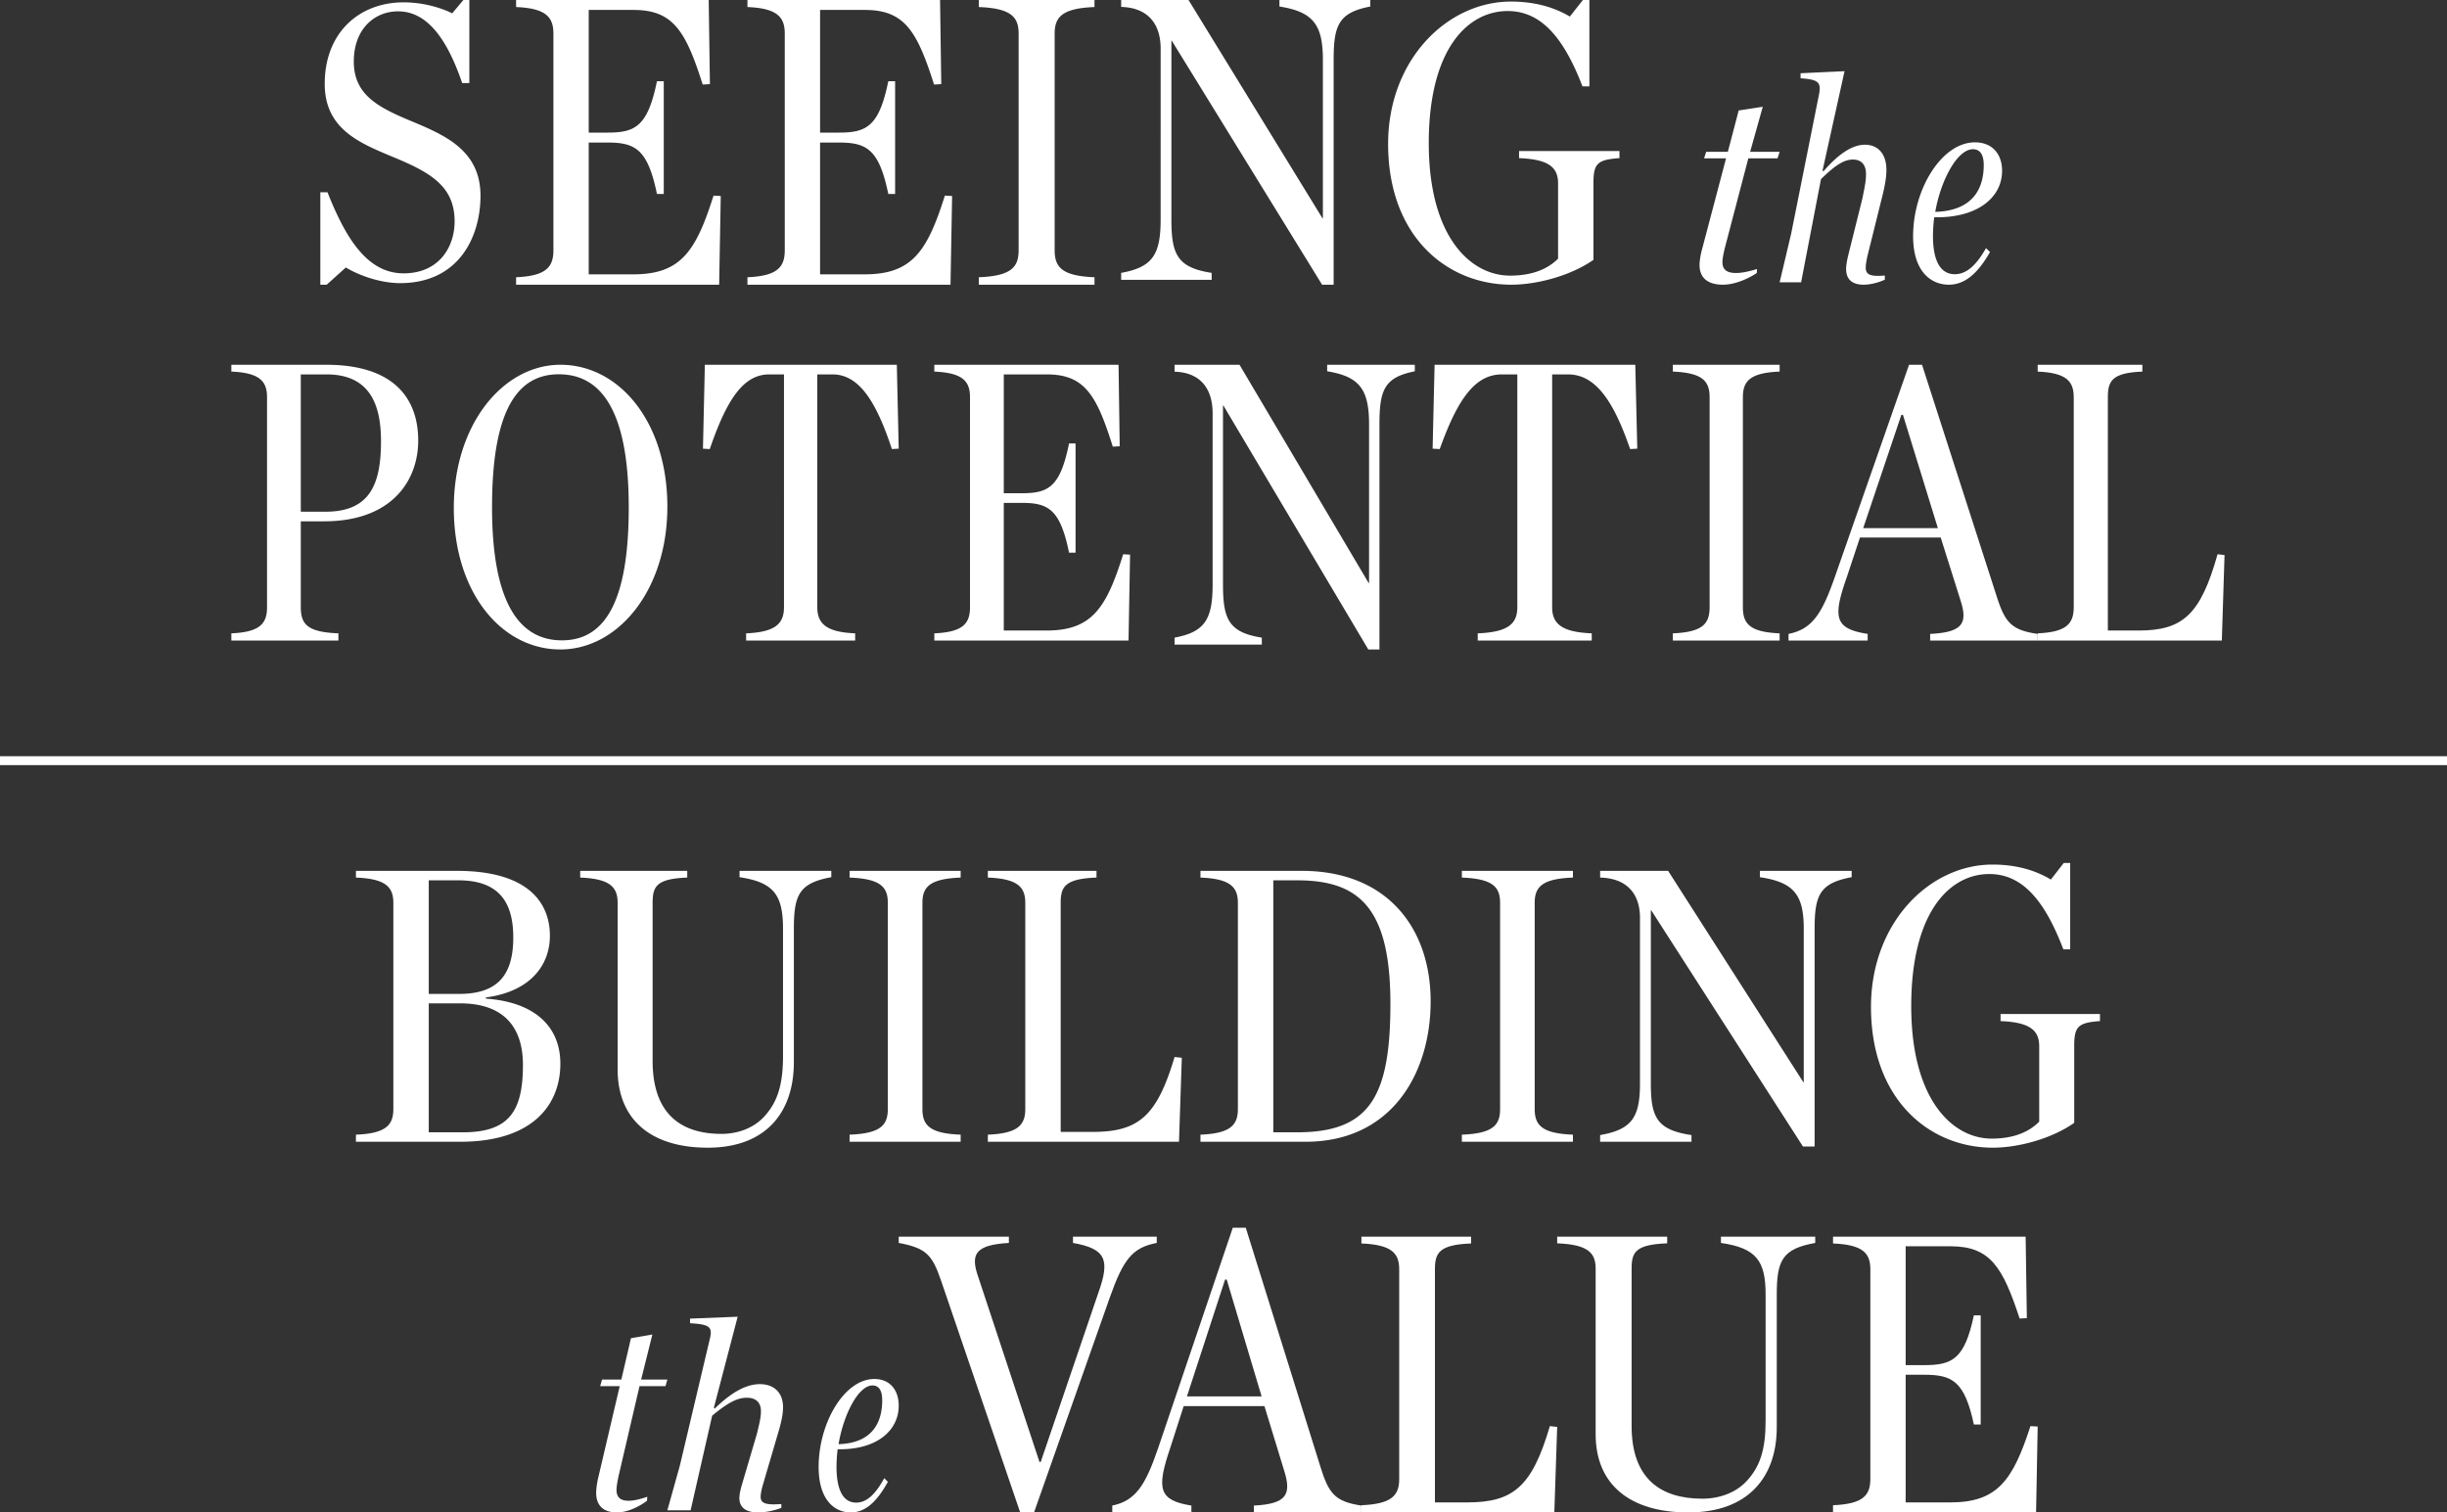
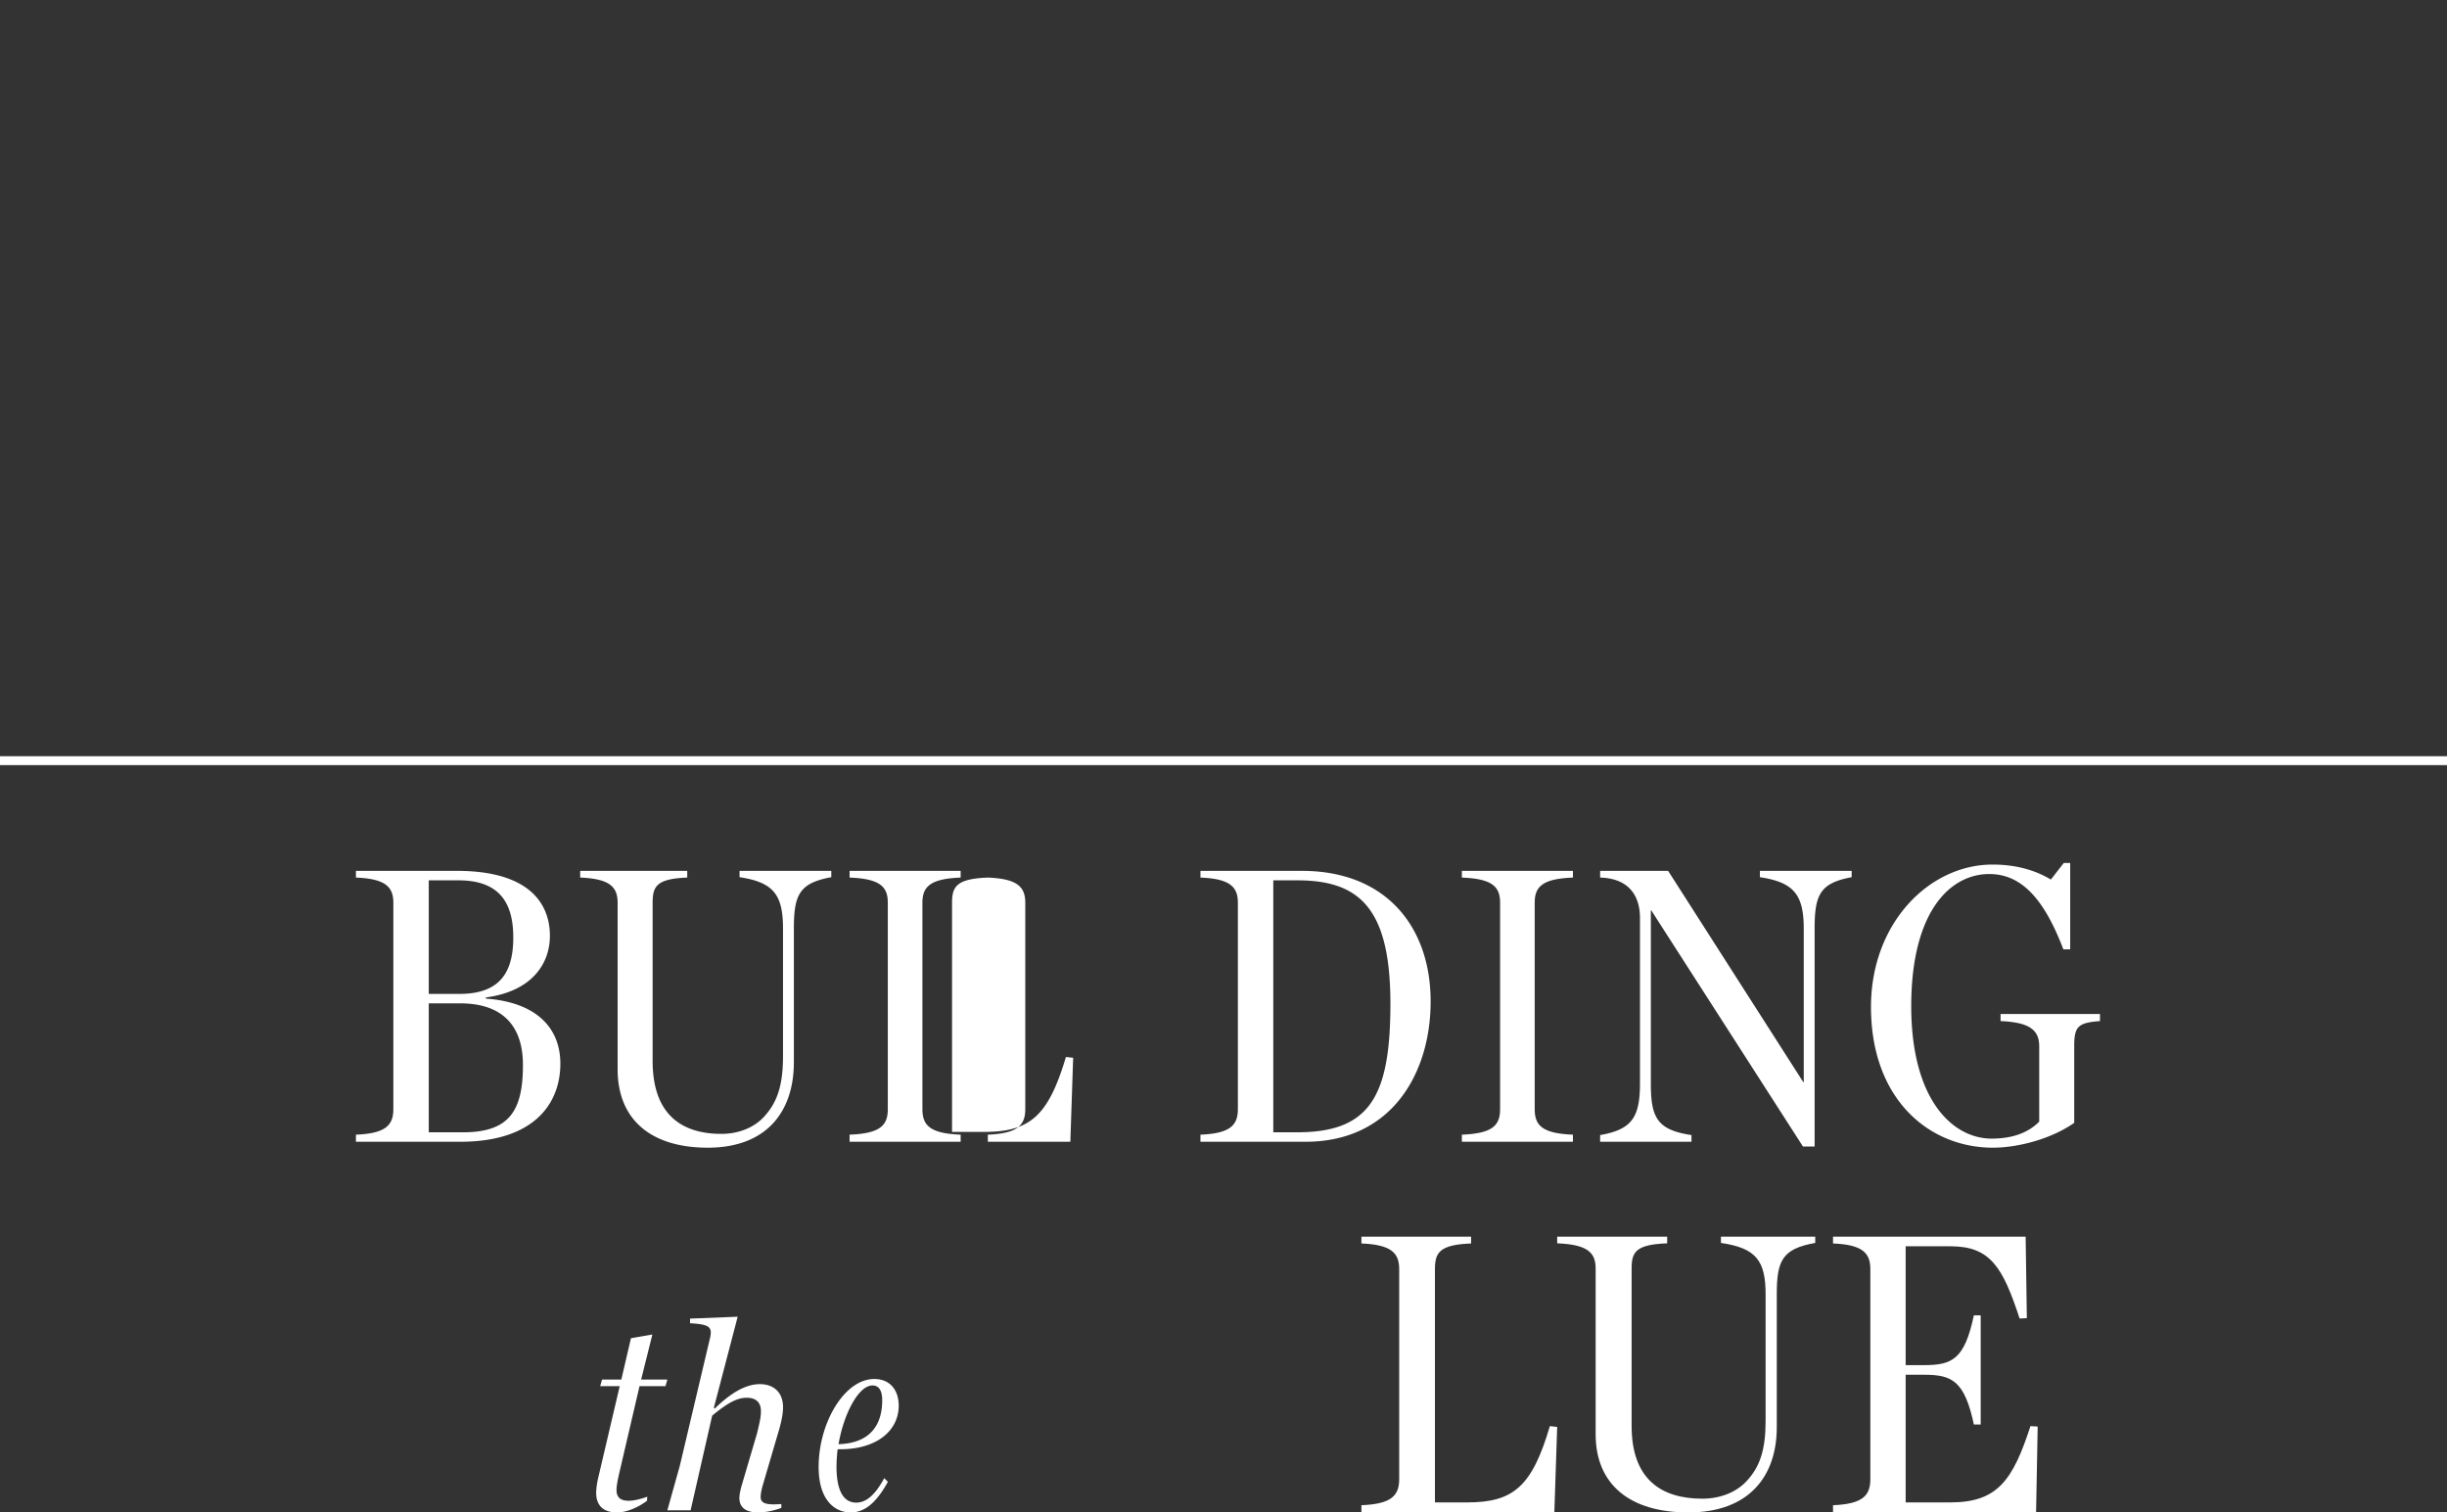
<svg xmlns="http://www.w3.org/2000/svg" width="275" height="170" fill="none">
  <rect width="100%" height="100%" fill="#333333" stroke="none" />
  <path fill="#fff" d="M206 170v-.812c3.337-.136 4.194-1.083 4.194-2.933v-23.6c0-1.805-.857-2.753-4.194-2.888V139h21.647l.135 9.16-.811.045c-1.895-5.776-3.293-8.122-7.757-8.122h-5.051v13.357h2.119c3.112 0 4.51-.677 5.547-5.596h.767v12.274h-.767c-1.037-4.873-2.435-5.595-5.547-5.595h-2.119v14.349h5.006c5.321 0 7.035-2.482 9.019-8.574l.812.046-.18 9.656zm-16.268 0c-6.553 0-10.41-3.135-10.41-8.788v-18.635c0-1.766-.883-2.694-4.322-2.826V139h12.362v.751c-3.532.132-3.997.971-3.997 2.826v17.708c0 5.873 3.207 8.169 7.947 8.169 2.045 0 3.904-.75 5.066-2.075 1.394-1.546 2.045-3.4 2.045-6.668v-14.22c0-3.797-1.069-5.21-5.019-5.784V139H204v.707c-3.718.662-4.322 1.987-4.322 5.784v14.926c0 5.564-3.16 9.583-9.946 9.583M153 170v-.812c3.378-.136 4.245-1.083 4.245-2.933v-23.6c0-1.805-.867-2.753-4.245-2.888V139h12.324v.767c-3.56.135-4.063 1.038-4.063 2.888v26.217h3.606c5.204 0 7.303-1.76 9.311-8.574l.822.091-.32 9.611z" />
-   <path fill="#fff" d="m144.336 165.364-2.235-7.319h-9.075l-1.505 4.682c-1.596 4.682-1.277 5.909 2.372 6.5V170H125v-.773c2.645-.545 3.739-2.318 5.153-6.454L138.544 138h1.459l8.346 26.727c.957 3.137 1.641 4.046 4.651 4.5V170h-12.085v-.773c3.649-.182 4.241-1.227 3.421-3.863m-10.945-8.409h8.391l-3.922-13.137h-.182zM114.653 170l-8.898-26.068c-.989-2.906-1.695-3.655-4.755-4.227V139h12.381v.705c-3.719.22-4.284 1.233-3.53 3.566l6.967 21.049h.141l6.497-19.067c1.318-3.699.8-4.888-2.872-5.548V139H130v.705c-2.778.528-3.766 1.893-5.273 6.12L116.206 170zM229 72v-.812c3.224-.136 4.052-1.083 4.052-2.933v-23.6c0-1.805-.828-2.752-4.052-2.888V41h11.764v.767c-3.399.136-3.878 1.038-3.878 2.888v26.217h3.442c4.967 0 6.971-1.76 8.888-8.574l.784.09-.305 9.612z" />
-   <path fill="#fff" d="m220.336 67.509-2.235-7.09h-9.075l-1.505 4.535c-1.596 4.536-1.277 5.725 2.372 6.297V72H201v-.749c2.645-.528 3.739-2.245 5.153-6.252L214.544 41h1.459l8.346 25.892c.957 3.038 1.641 3.92 4.651 4.36V72h-12.085v-.749c3.649-.176 4.241-1.189 3.421-3.743m-10.945-8.147h8.391l-3.922-12.726h-.182zM188 72v-.812c3.348-.136 4.13-1.083 4.13-2.933v-23.6c0-1.805-.782-2.752-4.13-2.888V41h12v.767c-3.348.136-4.13 1.083-4.13 2.888v23.6c0 1.85.782 2.797 4.13 2.933V72zm-21.928 0v-.812c3.425-.136 4.448-1.083 4.448-2.933V42.083h-1.735c-3.025 0-4.982 2.798-6.984 8.393l-.801-.045.222-9.431h22.556l.222 9.43-.801.046c-1.824-5.28-3.826-8.393-6.984-8.393h-1.78v26.172c0 1.85 1.068 2.797 4.449 2.933V72zm-12.299 1-16.287-27.422h-.043v20.097c0 3.937.648 5.402 4.363 5.997v.779H132v-.779c3.413-.64 4.277-2.06 4.277-5.997V46.448c0-2.518-1.167-4.578-4.277-4.67V41h7.301l14.515 24.538h.043V47.73c0-3.937-1.037-5.402-4.709-5.997V41H159v.733c-3.413.686-3.974 2.06-3.974 5.997V73zM105 72v-.812c3.192-.136 4.012-1.083 4.012-2.933v-23.6c0-1.805-.82-2.752-4.012-2.888V41h20.706l.129 9.16-.776.045c-1.812-5.776-3.149-8.122-7.42-8.122h-4.831V55.44h2.027c2.977 0 4.314-.677 5.306-5.596h.733v12.274h-.733c-.992-4.873-2.329-5.595-5.306-5.595h-2.027v14.349h4.788c5.09 0 6.729-2.482 8.628-8.574l.776.045-.173 9.657zm-21.149 0v-.812c3.277-.136 4.255-1.083 4.255-2.933V42.083h-1.66c-2.893 0-4.765 2.798-6.68 8.393L79 50.431 79.213 41h21.574l.213 9.43-.766.046c-1.745-5.28-3.66-8.393-6.68-8.393H91.85v26.172c0 1.85 1.021 2.797 4.255 2.933V72zm-20.873 1C56.338 73 51 66.582 51 57.09 51 47.684 56.555 41 62.978 41 69.618 41 75 47.462 75 56.955 75 66.36 69.445 73 62.978 73m.174-1.025c4.644 0 7.508-4.011 7.508-14.93 0-11.009-3.168-14.975-7.855-14.975-4.644 0-7.508 4.01-7.508 14.93 0 11.008 3.211 14.975 7.855 14.975M26 72v-.812c3.191-.136 4.01-1.083 4.01-2.933v-23.6c0-1.805-.819-2.752-4.01-2.888V41h10.65C44.37 41 47 44.88 47 49.528c0 4.287-2.76 9.07-10.608 9.07h-2.587v9.657c0 1.94.776 2.797 4.226 2.933V72zm7.805-14.485h2.803c5.045 0 6.21-3.203 6.21-7.941 0-4.152-1.294-7.491-6.124-7.491h-2.89zM225 19.2c0 2.998-2.768 5.322-7.627 5.221a18 18 0 0 0-.141 2.089c0 2.829.847 4.311 2.457 4.311 1.158 0 2.288-.775 3.503-2.93l.452.437c-1.441 2.527-2.91 3.672-4.633 3.672-1.949 0-4.011-1.415-4.011-5.457C215 21.255 218.22 16 221.949 16c1.978 0 3.051 1.347 3.051 3.2m-3.277-2.425c-1.723 0-3.587 3.368-4.237 7.04 4.604-.135 5.452-3.065 5.452-5.255 0-1.112-.367-1.785-1.215-1.785m-10.105 4.958-1.706 6.867c-.147.6-.236 1.133-.236 1.5 0 .833.648 1 2.148.867v.466c-.324.167-1.383.567-2.383.567-1.088 0-1.97-.433-1.97-1.767 0-.366.088-.966.294-1.766l1.529-6.134c.324-1.566.412-2.1.412-2.766 0-1.034-.5-1.634-1.471-1.634-1.029 0-2.059.7-3.588 2.2l-2.235 11.6H200l1.294-5.466 3.147-15.734c.235-1.3-.117-1.6-2.088-1.733v-.567L207.294 8l-2.47 11.167.088.1c1.647-1.9 3.206-3 4.676-3S212 17.3 212 19.1c0 .7-.118 1.5-.382 2.633m-11.855-3.932h-3.282l-2.571 9.808c-.169.641-.339 1.41-.339 1.859 0 .865.542 1.218 1.523 1.218.643 0 1.421-.16 2.368-.449l-.033.449c-.745.513-2.335 1.314-3.79 1.314-1.759 0-2.639-.801-2.639-2.212 0-.512.135-1.25.305-1.858l2.672-10.129h-2.469l.236-.737h2.436l1.218-4.647 2.707-.417-1.421 5.064H200zM169.845 32C162.626 32 156 26.593 156 16.177c0-9.44 6.626-16 13.8-16 2.833 0 4.98.71 6.625 1.685L177.888 0h.731v9.706h-.777c-2.148-5.584-4.707-8.465-8.408-8.465-4.478 0-8.865 4.255-8.865 14.848 0 10.548 4.707 14.892 9.139 14.892 2.422 0 4.204-.71 5.392-1.906v-8.466c0-1.772-1.005-2.703-4.386-2.836v-.798H182v.798c-2.513.177-2.924.62-2.924 2.836v8.599c-2.605 1.817-6.398 2.792-9.231 2.792m-21.266 0L131.69 4.578h-.045v20.097c0 3.937.672 5.402 4.525 5.997v.779H126v-.779c3.539-.64 4.435-2.06 4.435-5.997V5.448c0-2.518-1.209-4.578-4.435-4.67V0h7.571l15.053 24.538h.045V6.73c0-3.937-1.075-5.402-4.883-5.998V0H154v.732c-3.539.687-4.122 2.06-4.122 5.998V32zM110 32v-.838c3.627-.14 4.475-1.118 4.475-3.028V3.773c0-1.863-.848-2.841-4.475-2.981V0h13v.792c-3.627.14-4.475 1.118-4.475 2.98v24.362c0 1.91.848 2.888 4.475 3.028V32zm-26 0v-.838c3.337-.14 4.194-1.118 4.194-3.028V3.773c0-1.863-.857-2.841-4.194-2.981V0h21.647l.135 9.456-.811.046c-1.895-5.962-3.293-8.384-7.757-8.384h-5.051v13.787h2.12c3.111 0 4.51-.698 5.546-5.775h.767V21.8h-.767c-1.037-5.031-2.435-5.777-5.547-5.777h-2.12v14.813h5.007c5.321 0 7.035-2.562 9.019-8.85l.812.046-.18 9.968zm-26 0v-.838c3.337-.14 4.194-1.118 4.194-3.028V3.773c0-1.863-.857-2.841-4.194-2.981V0h21.647l.135 9.456-.811.046c-1.895-5.962-3.293-8.384-7.757-8.384h-5.051v13.787h2.12c3.111 0 4.51-.698 5.546-5.775h.767V21.8h-.767c-1.037-5.031-2.435-5.777-5.547-5.777h-2.12v14.813h5.007c5.321 0 7.035-2.562 9.02-8.85l.811.046L80.82 32zm-22 0V21.612h.806c2.15 5.458 4.612 9.112 8.552 9.112s5.732-2.906 5.732-5.855c0-4.005-2.821-5.546-7.12-7.306-3.672-1.541-7.477-3.126-7.477-8.143 0-5.723 3.85-9.156 8.865-9.156 2.239 0 4.21.616 5.463 1.233L52.075 0h.671v9.332h-.806c-1.79-5.238-4.074-8.056-7.209-8.056-2.642 0-4.97 1.981-4.97 5.635 0 3.873 2.91 5.238 6.85 6.866C50.285 15.317 54 17.078 54 22.008c0 4.534-2.373 9.816-9.045 9.816-2.149 0-4.567-.836-6.09-1.76L36.717 32z" />
  <path stroke="#fff" d="M0 85.5h275" />
-   <path fill="#fff" d="M101 158c0 2.811-2.492 4.989-6.864 4.895a17 17 0 0 0-.127 1.958c0 2.652.762 4.042 2.211 4.042 1.043 0 2.06-.727 3.153-2.748l.407.411c-1.297 2.368-2.62 3.442-4.17 3.442-1.754 0-3.61-1.326-3.61-5.116 0-4.958 2.898-9.884 6.254-9.884 1.78 0 2.746 1.263 2.746 3m-2.95-2.274c-1.55 0-3.228 3.158-3.813 6.6 4.144-.126 4.907-2.873 4.907-4.926 0-1.042-.33-1.674-1.093-1.674m-10.465 4.863-1.848 6.294c-.16.55-.255 1.039-.255 1.375 0 .764.7.917 2.326.795v.428c-.35.152-1.498.519-2.581.519-1.179 0-2.135-.397-2.135-1.619 0-.337.096-.887.319-1.62l1.657-5.622c.35-1.436.446-1.925.446-2.536 0-.947-.542-1.497-1.593-1.497-1.116 0-2.23.641-3.888 2.016l-2.421 10.634H75l1.402-5.012 3.41-14.422c.254-1.191-.128-1.466-2.263-1.589v-.519l5.353-.214-2.677 10.236.096.092c1.784-1.742 3.473-2.75 5.066-2.75s2.613.947 2.613 2.597c0 .642-.127 1.375-.414 2.414m-12.796-4.788h-2.918l-2.285 9.808c-.15.641-.301 1.41-.301 1.859 0 .865.48 1.218 1.353 1.218.572 0 1.263-.16 2.105-.449l-.03.449c-.661.513-2.075 1.314-3.368 1.314-1.564 0-2.346-.801-2.346-2.212 0-.512.12-1.25.27-1.859l2.377-10.128H67.45l.21-.737h2.166l1.083-4.647 2.406-.417-1.263 5.064H75zM40 128.335v-.798c3.347-.133 4.206-1.063 4.206-2.88v-23.181c0-1.772-.86-2.703-4.206-2.836v-.754h11.352c7.869 0 10.447 3.457 10.447 7.313 0 3.014-1.9 6.205-7.191 6.915v.133c5.608.398 8.366 3.235 8.366 7.313 0 4.432-2.894 8.775-11.26 8.775zm8.186-16.62h3.437c4.387 0 6.06-2.216 6.06-6.338 0-3.723-1.402-6.427-6.15-6.427h-3.347zm0 15.556h3.844c5.2 0 6.739-2.393 6.739-7.578 0-4.211-2.126-6.915-7.056-6.915h-3.527zM79.54 129c-6.377 0-10.13-3.147-10.13-8.82v-18.704c0-1.772-.86-2.703-4.206-2.836v-.754h12.03v.754c-3.438.133-3.89.975-3.89 2.836v17.773c0 5.895 3.12 8.2 7.734 8.2 1.99 0 3.798-.754 4.93-2.083 1.356-1.552 1.99-3.413 1.99-6.693v-14.271c0-3.812-1.041-5.23-4.885-5.806v-.71h10.311v.71c-3.618.664-4.206 1.994-4.206 5.806v14.98c0 5.585-3.075 9.618-9.678 9.618m15.939-.665v-.798c3.482-.133 4.296-1.063 4.296-2.88v-23.181c0-1.772-.814-2.703-4.296-2.836v-.754h12.482v.754c-3.482.133-4.296 1.064-4.296 2.836v23.181c0 1.817.814 2.747 4.296 2.88v.798zm15.539 0v-.798c3.346-.133 4.206-1.063 4.206-2.88v-23.181c0-1.772-.86-2.703-4.206-2.836v-.754h12.211v.754c-3.528.133-4.025 1.02-4.025 2.836v25.751h3.572c5.156 0 7.236-1.728 9.226-8.421l.814.089-.316 9.44zm23.893 0v-.798c3.347-.133 4.206-1.063 4.206-2.88v-23.181c0-1.772-.859-2.703-4.206-2.836v-.754h11.397c9.543 0 14.472 6.383 14.472 14.671 0 7.978-4.296 15.778-14.065 15.778zm8.186-1.064h2.668c8.096 0 10.493-3.9 10.493-14.448 0-10.682-3.438-13.873-10.447-13.873h-2.714zm21.192 1.064v-.798c3.482-.133 4.296-1.063 4.296-2.88v-23.181c0-1.772-.814-2.703-4.296-2.836v-.754h12.482v.754c-3.483.133-4.297 1.064-4.297 2.836v23.181c0 1.817.814 2.747 4.297 2.88v.798zm38.332.532-17.05-26.548h-.045v19.457c0 3.811.678 5.23 4.568 5.806v.753h-10.267v-.753c3.573-.621 4.478-1.995 4.478-5.806v-18.615c0-2.438-1.221-4.433-4.478-4.521v-.754h7.643l15.196 23.757h.045v-17.241c0-3.812-1.085-5.23-4.929-5.806v-.71h10.311v.71c-3.573.664-4.161 1.994-4.161 5.806v24.465zm21.349.133c-7.146 0-13.703-5.407-13.703-15.823 0-9.44 6.557-16 13.658-16 2.804 0 4.929.71 6.558 1.685L231.93 97h.723v9.706h-.769c-2.125-5.584-4.658-8.465-8.321-8.465-4.432 0-8.774 4.255-8.774 14.848 0 10.548 4.659 14.892 9.045 14.892 2.397 0 4.161-.71 5.337-1.906v-8.466c0-1.772-.995-2.703-4.342-2.836v-.798H236v.798c-2.487.177-2.894.62-2.894 2.836v8.599c-2.578 1.817-6.332 2.792-9.136 2.792" />
+   <path fill="#fff" d="M101 158c0 2.811-2.492 4.989-6.864 4.895a17 17 0 0 0-.127 1.958c0 2.652.762 4.042 2.211 4.042 1.043 0 2.06-.727 3.153-2.748l.407.411c-1.297 2.368-2.62 3.442-4.17 3.442-1.754 0-3.61-1.326-3.61-5.116 0-4.958 2.898-9.884 6.254-9.884 1.78 0 2.746 1.263 2.746 3m-2.95-2.274c-1.55 0-3.228 3.158-3.813 6.6 4.144-.126 4.907-2.873 4.907-4.926 0-1.042-.33-1.674-1.093-1.674m-10.465 4.863-1.848 6.294c-.16.55-.255 1.039-.255 1.375 0 .764.7.917 2.326.795v.428c-.35.152-1.498.519-2.581.519-1.179 0-2.135-.397-2.135-1.619 0-.337.096-.887.319-1.62l1.657-5.622c.35-1.436.446-1.925.446-2.536 0-.947-.542-1.497-1.593-1.497-1.116 0-2.23.641-3.888 2.016l-2.421 10.634H75l1.402-5.012 3.41-14.422c.254-1.191-.128-1.466-2.263-1.589v-.519l5.353-.214-2.677 10.236.096.092c1.784-1.742 3.473-2.75 5.066-2.75s2.613.947 2.613 2.597c0 .642-.127 1.375-.414 2.414m-12.796-4.788h-2.918l-2.285 9.808c-.15.641-.301 1.41-.301 1.859 0 .865.48 1.218 1.353 1.218.572 0 1.263-.16 2.105-.449l-.03.449c-.661.513-2.075 1.314-3.368 1.314-1.564 0-2.346-.801-2.346-2.212 0-.512.12-1.25.27-1.859l2.377-10.128H67.45l.21-.737h2.166l1.083-4.647 2.406-.417-1.263 5.064H75zM40 128.335v-.798c3.347-.133 4.206-1.063 4.206-2.88v-23.181c0-1.772-.86-2.703-4.206-2.836v-.754h11.352c7.869 0 10.447 3.457 10.447 7.313 0 3.014-1.9 6.205-7.191 6.915v.133c5.608.398 8.366 3.235 8.366 7.313 0 4.432-2.894 8.775-11.26 8.775zm8.186-16.62h3.437c4.387 0 6.06-2.216 6.06-6.338 0-3.723-1.402-6.427-6.15-6.427h-3.347zm0 15.556h3.844c5.2 0 6.739-2.393 6.739-7.578 0-4.211-2.126-6.915-7.056-6.915h-3.527zM79.54 129c-6.377 0-10.13-3.147-10.13-8.82v-18.704c0-1.772-.86-2.703-4.206-2.836v-.754h12.03v.754c-3.438.133-3.89.975-3.89 2.836v17.773c0 5.895 3.12 8.2 7.734 8.2 1.99 0 3.798-.754 4.93-2.083 1.356-1.552 1.99-3.413 1.99-6.693v-14.271c0-3.812-1.041-5.23-4.885-5.806v-.71h10.311v.71c-3.618.664-4.206 1.994-4.206 5.806v14.98c0 5.585-3.075 9.618-9.678 9.618m15.939-.665v-.798c3.482-.133 4.296-1.063 4.296-2.88v-23.181c0-1.772-.814-2.703-4.296-2.836v-.754h12.482v.754c-3.482.133-4.296 1.064-4.296 2.836v23.181c0 1.817.814 2.747 4.296 2.88v.798zm15.539 0v-.798c3.346-.133 4.206-1.063 4.206-2.88v-23.181c0-1.772-.86-2.703-4.206-2.836v-.754v.754c-3.528.133-4.025 1.02-4.025 2.836v25.751h3.572c5.156 0 7.236-1.728 9.226-8.421l.814.089-.316 9.44zm23.893 0v-.798c3.347-.133 4.206-1.063 4.206-2.88v-23.181c0-1.772-.859-2.703-4.206-2.836v-.754h11.397c9.543 0 14.472 6.383 14.472 14.671 0 7.978-4.296 15.778-14.065 15.778zm8.186-1.064h2.668c8.096 0 10.493-3.9 10.493-14.448 0-10.682-3.438-13.873-10.447-13.873h-2.714zm21.192 1.064v-.798c3.482-.133 4.296-1.063 4.296-2.88v-23.181c0-1.772-.814-2.703-4.296-2.836v-.754h12.482v.754c-3.483.133-4.297 1.064-4.297 2.836v23.181c0 1.817.814 2.747 4.297 2.88v.798zm38.332.532-17.05-26.548h-.045v19.457c0 3.811.678 5.23 4.568 5.806v.753h-10.267v-.753c3.573-.621 4.478-1.995 4.478-5.806v-18.615c0-2.438-1.221-4.433-4.478-4.521v-.754h7.643l15.196 23.757h.045v-17.241c0-3.812-1.085-5.23-4.929-5.806v-.71h10.311v.71c-3.573.664-4.161 1.994-4.161 5.806v24.465zm21.349.133c-7.146 0-13.703-5.407-13.703-15.823 0-9.44 6.557-16 13.658-16 2.804 0 4.929.71 6.558 1.685L231.93 97h.723v9.706h-.769c-2.125-5.584-4.658-8.465-8.321-8.465-4.432 0-8.774 4.255-8.774 14.848 0 10.548 4.659 14.892 9.045 14.892 2.397 0 4.161-.71 5.337-1.906v-8.466c0-1.772-.995-2.703-4.342-2.836v-.798H236v.798c-2.487.177-2.894.62-2.894 2.836v8.599c-2.578 1.817-6.332 2.792-9.136 2.792" />
</svg>